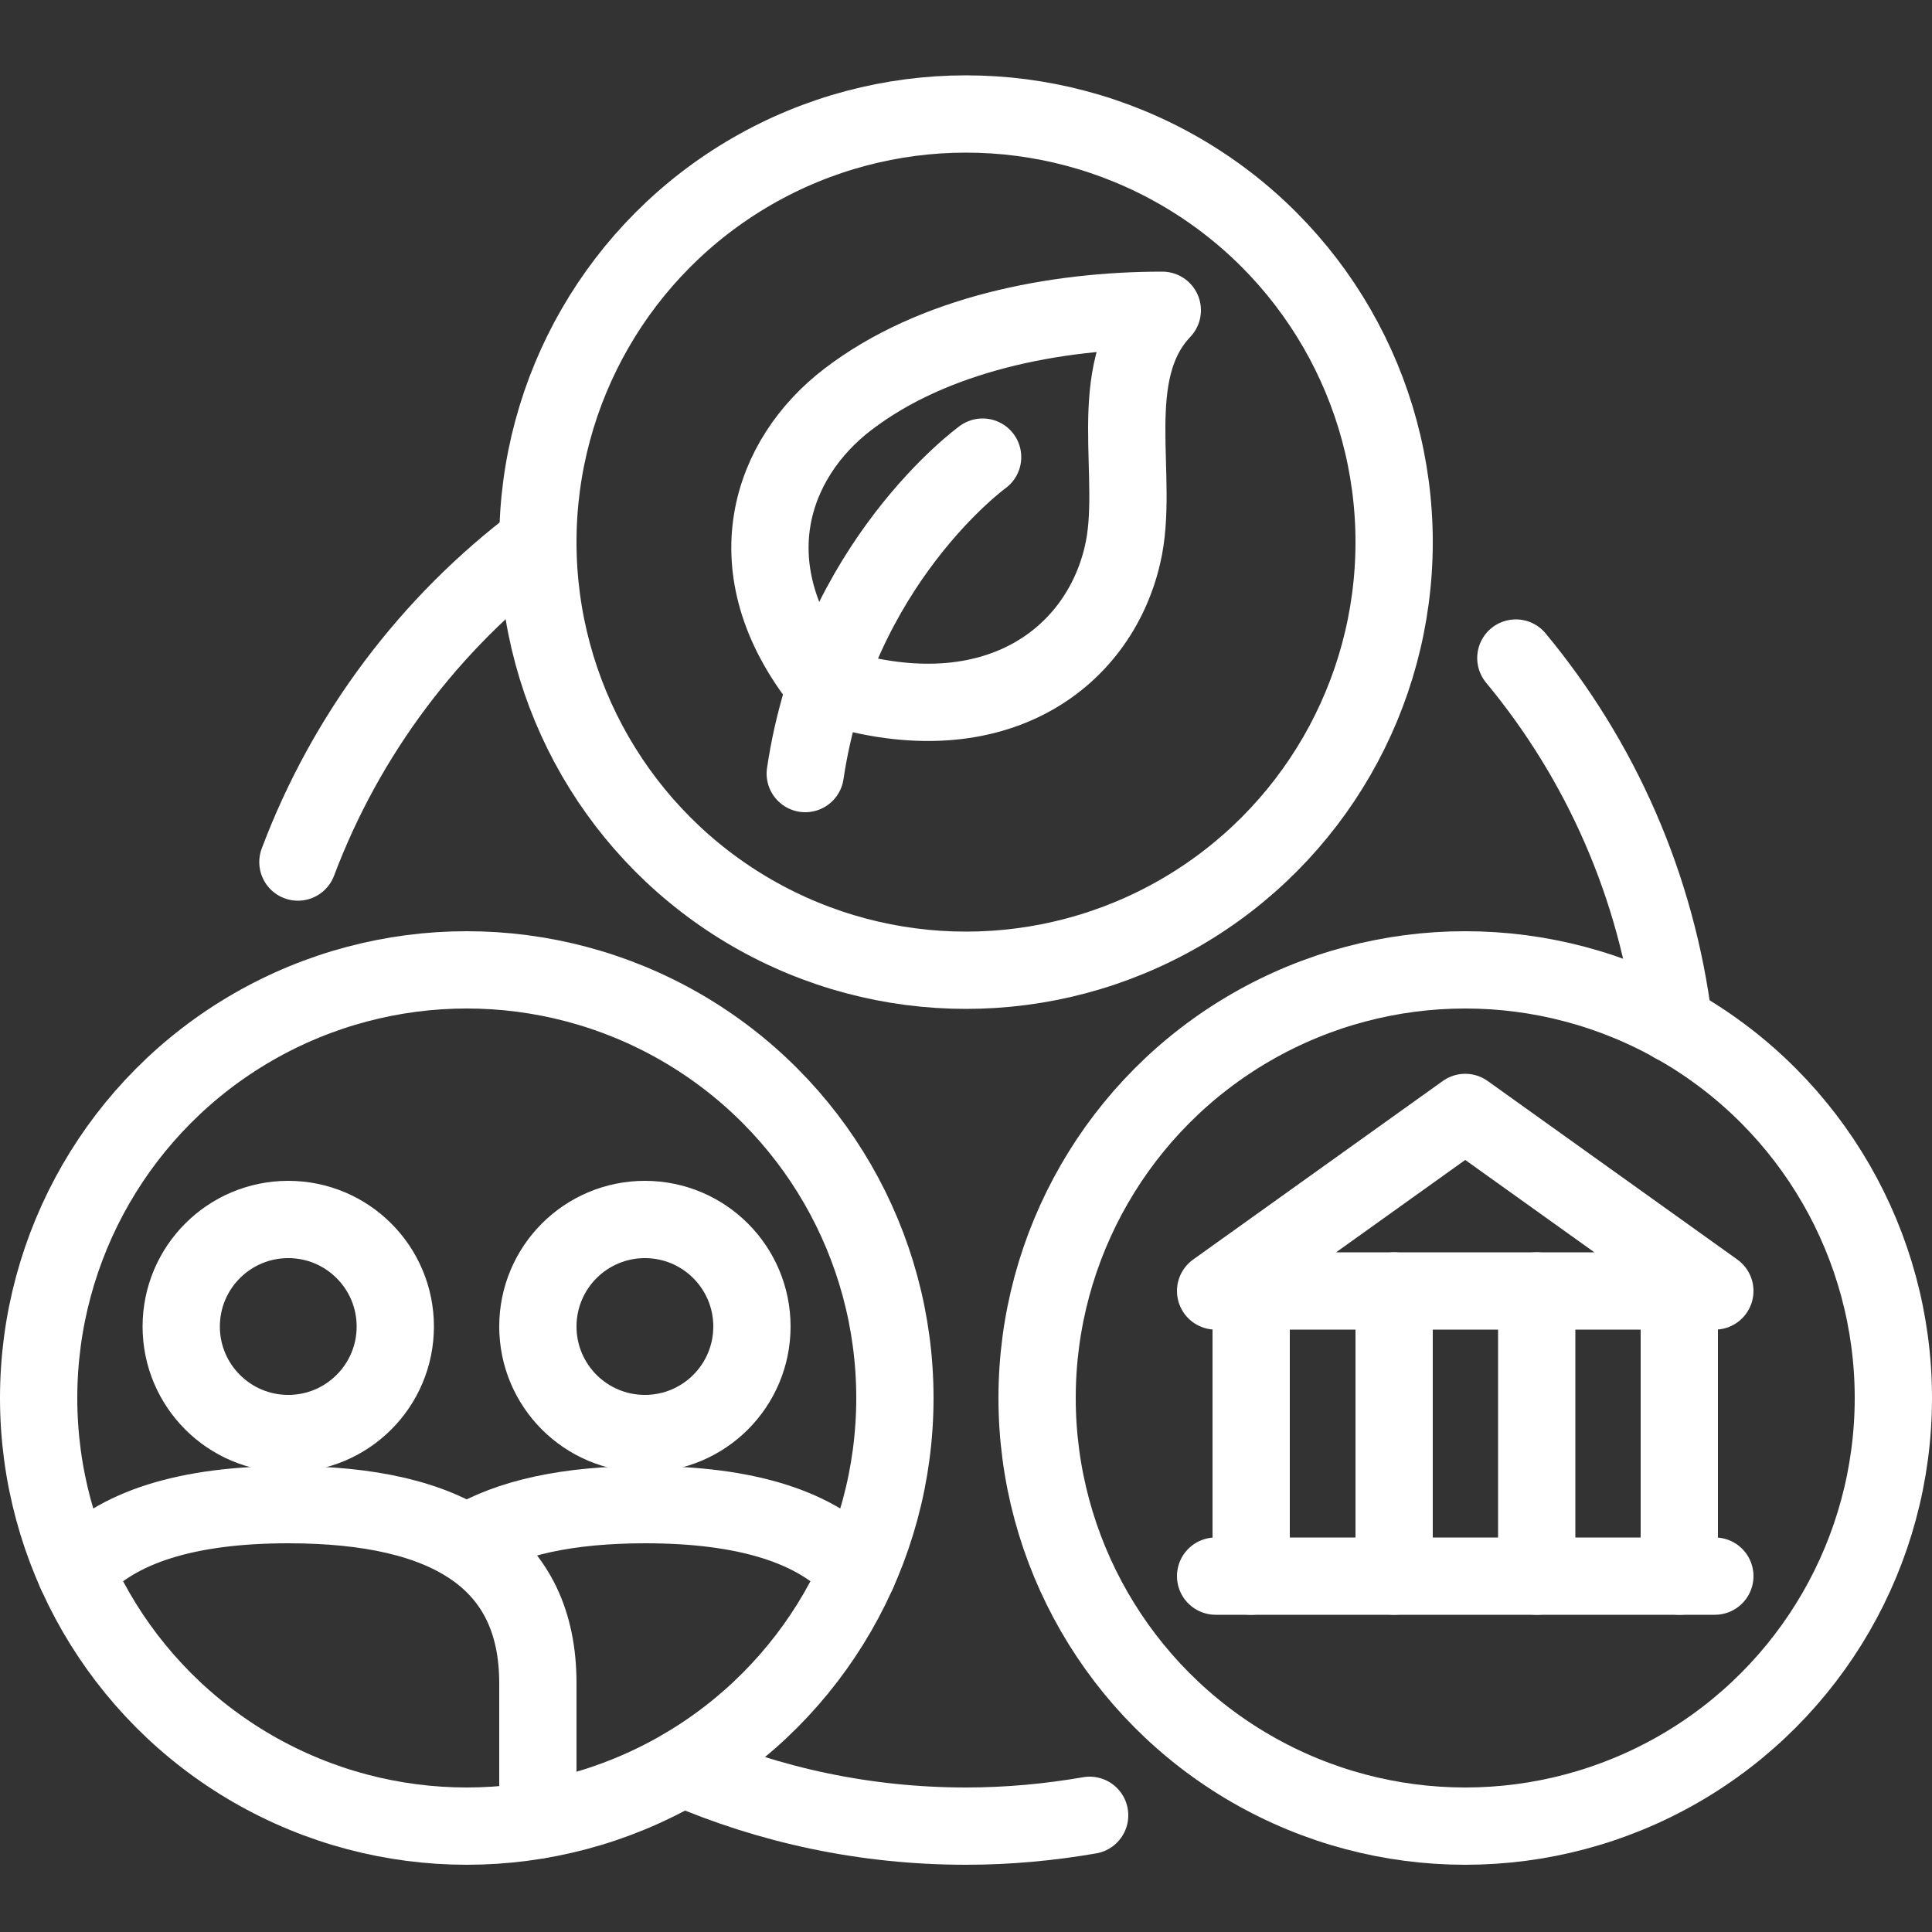
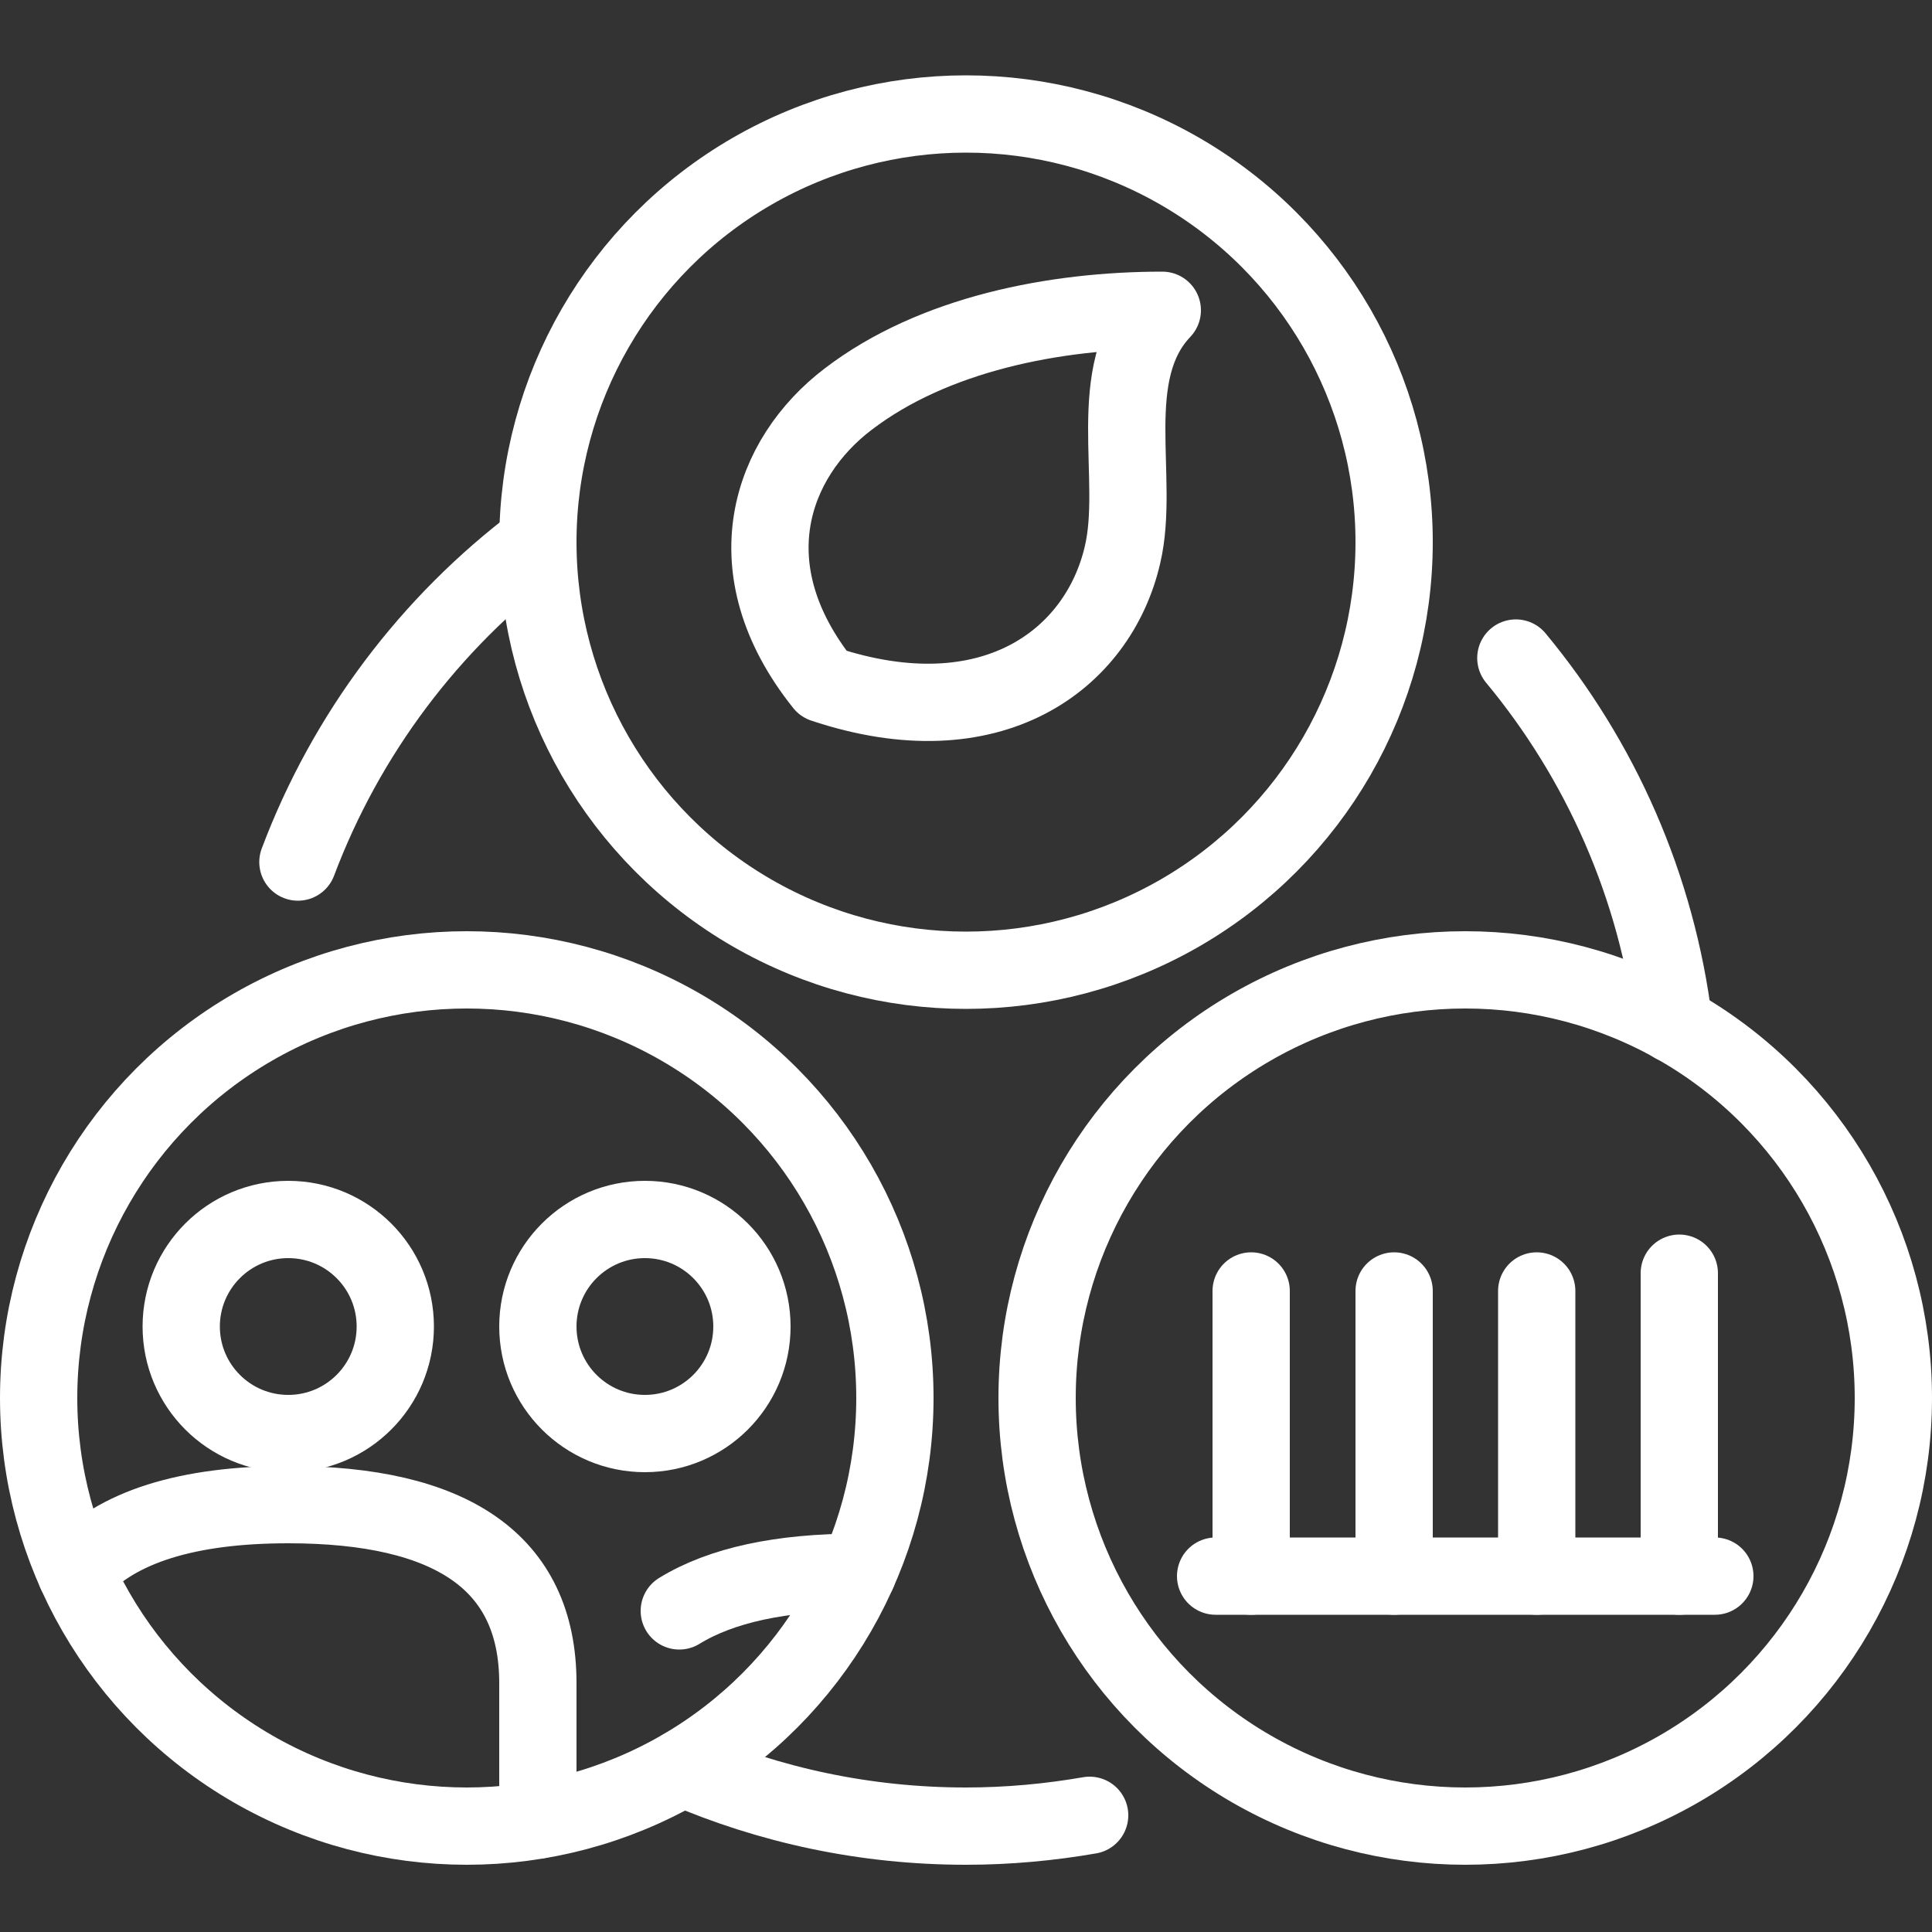
<svg xmlns="http://www.w3.org/2000/svg" id="Calque_1" data-name="Calque 1" viewBox="0 0 50 50">
  <rect x="0" y="0" width="50" height="50" fill="#333333" stroke="none" />
  <defs>
    <style> .cls-1, .cls-2 { stroke-linecap: round; } .cls-1, .cls-2, .cls-3 { fill: none; stroke: #fff; stroke-width: 2px; } .cls-1, .cls-3 { stroke-linejoin: round; } .cls-2 { stroke-miterlimit: 10; } </style>
  </defs>
  <g>
    <path class="cls-1" d="M7.71,22.31c1.25-3.32,3.42-6.19,6.21-8.29" />
    <circle class="cls-3" cx="25" cy="14.03" r="11.08" />
    <g>
      <path class="cls-1" d="M21.31,17.7c-2.39-2.99-1.36-5.85.64-7.37,2.21-1.69,5.35-2.3,8.13-2.3-1.55,1.63-.56,4.34-1.03,6.33-.63,2.72-3.4,4.79-7.74,3.34Z" />
-       <path class="cls-2" d="M25.43,11.83s-3.78,2.73-4.59,8.19" />
    </g>
  </g>
  <g>
    <path class="cls-1" d="M28.2,46.98c-1.04.18-2.11.28-3.2.28-2.61,0-5.08-.54-7.33-1.51" />
    <circle class="cls-3" cx="12.08" cy="36.18" r="11.08" />
    <g>
      <circle class="cls-1" cx="16.69" cy="34.33" r="2.77" />
-       <path class="cls-1" d="M22.2,40.69c-1.04-1.18-2.9-1.75-5.5-1.75h0c-1.98,0-3.53.33-4.62,1" />
+       <path class="cls-1" d="M22.2,40.69h0c-1.98,0-3.53.33-4.62,1" />
      <circle class="cls-1" cx="7.46" cy="34.33" r="2.77" />
      <path class="cls-1" d="M1.96,40.69c1.04-1.18,2.9-1.75,5.5-1.75h0c4.2,0,6.46,1.47,6.46,4.62v3.54" />
    </g>
  </g>
  <g>
    <path class="cls-1" d="M39.23,17.03c2.19,2.64,3.65,5.9,4.09,9.48" />
    <circle class="cls-3" cx="37.92" cy="36.18" r="11.08" />
    <g>
-       <polygon class="cls-1" points="44.38 33.41 31.46 33.41 37.92 28.79 44.38 33.41" />
      <line class="cls-1" x1="31.46" y1="40.79" x2="44.38" y2="40.79" />
      <line class="cls-1" x1="43.46" y1="32.95" x2="43.46" y2="40.79" />
      <line class="cls-1" x1="32.38" y1="40.79" x2="32.38" y2="33.41" />
      <line class="cls-1" x1="36.08" y1="33.41" x2="36.08" y2="40.79" />
      <line class="cls-1" x1="39.77" y1="33.41" x2="39.77" y2="40.79" />
    </g>
  </g>
</svg>